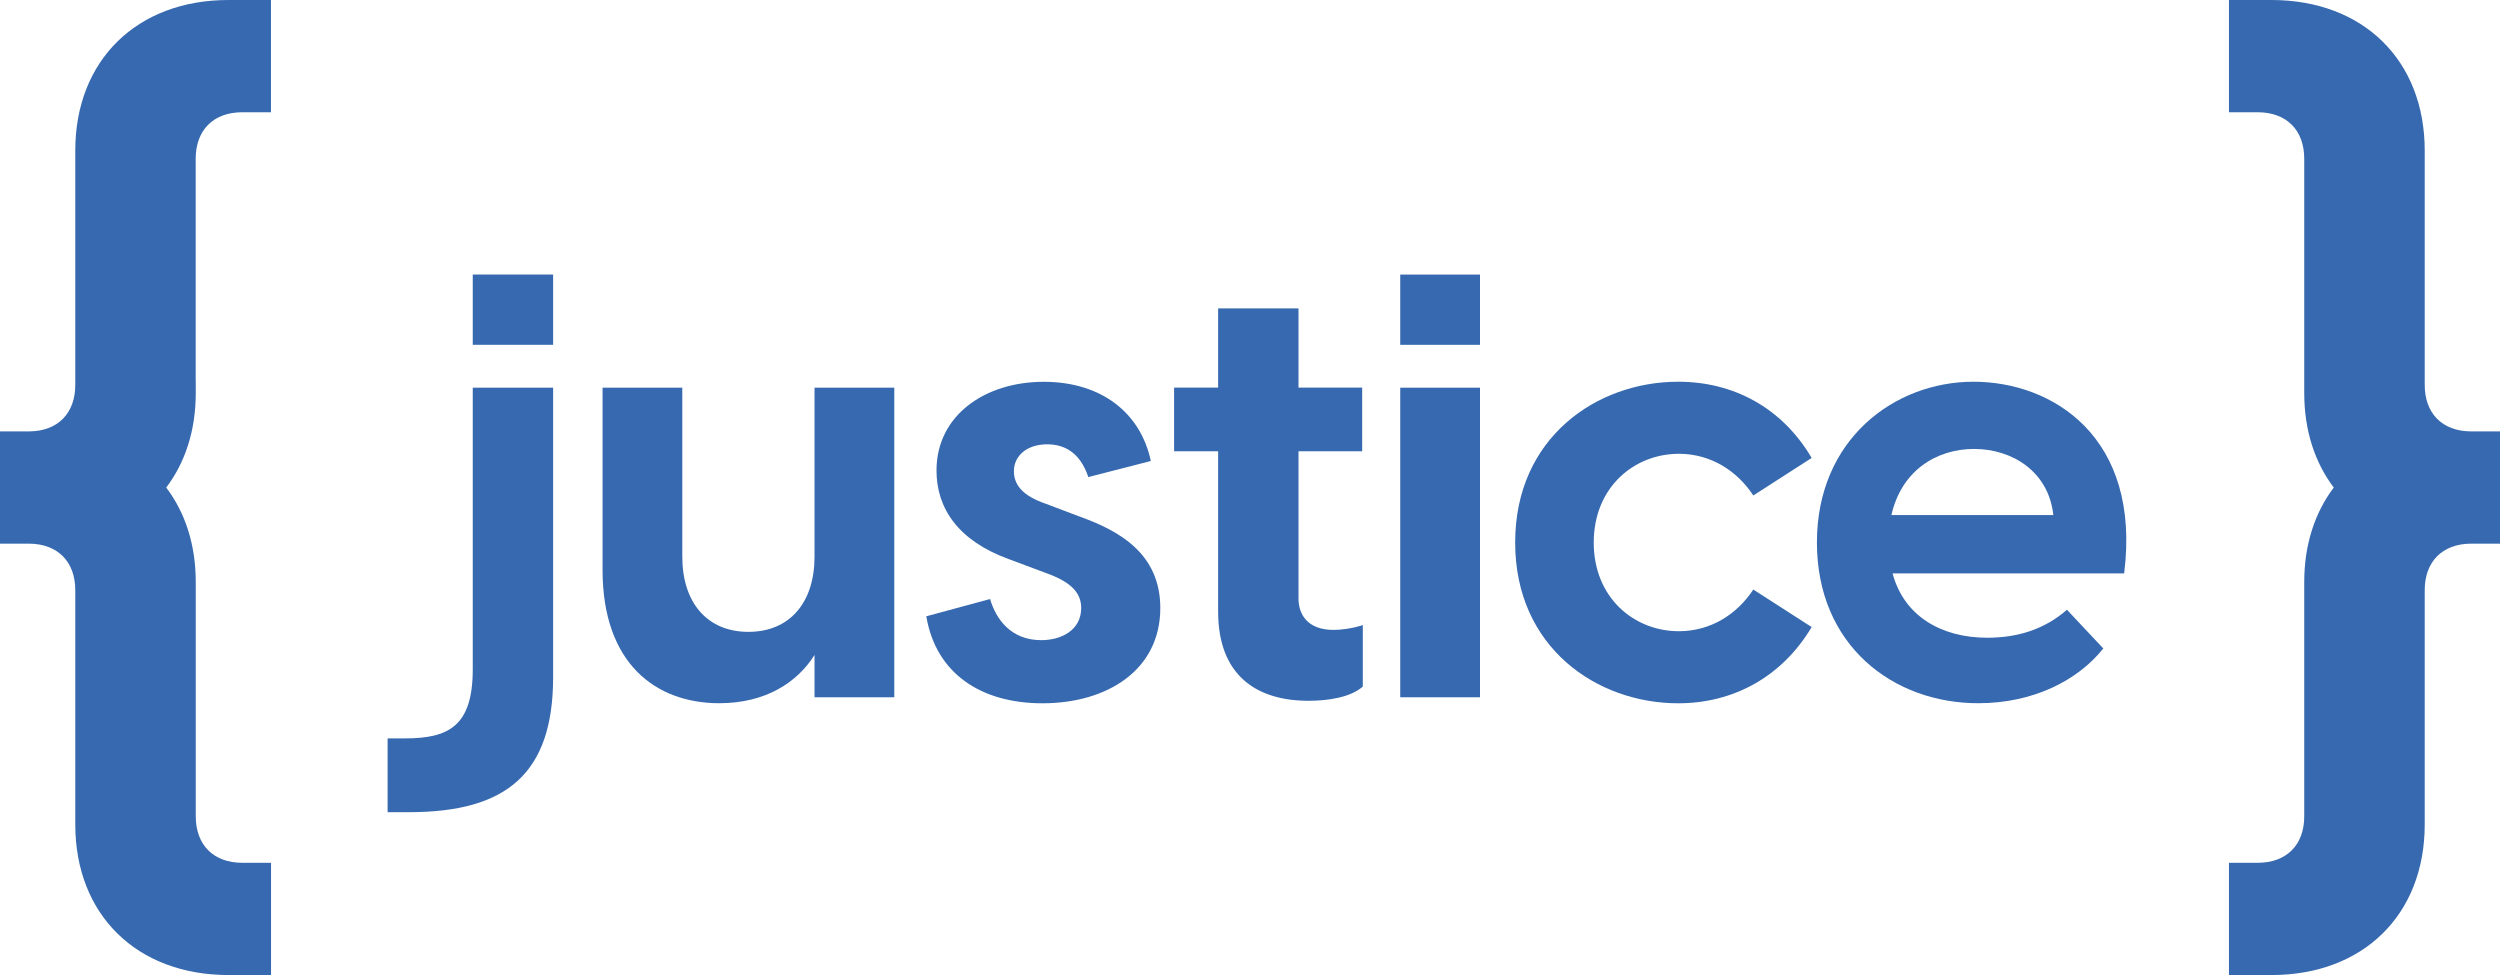
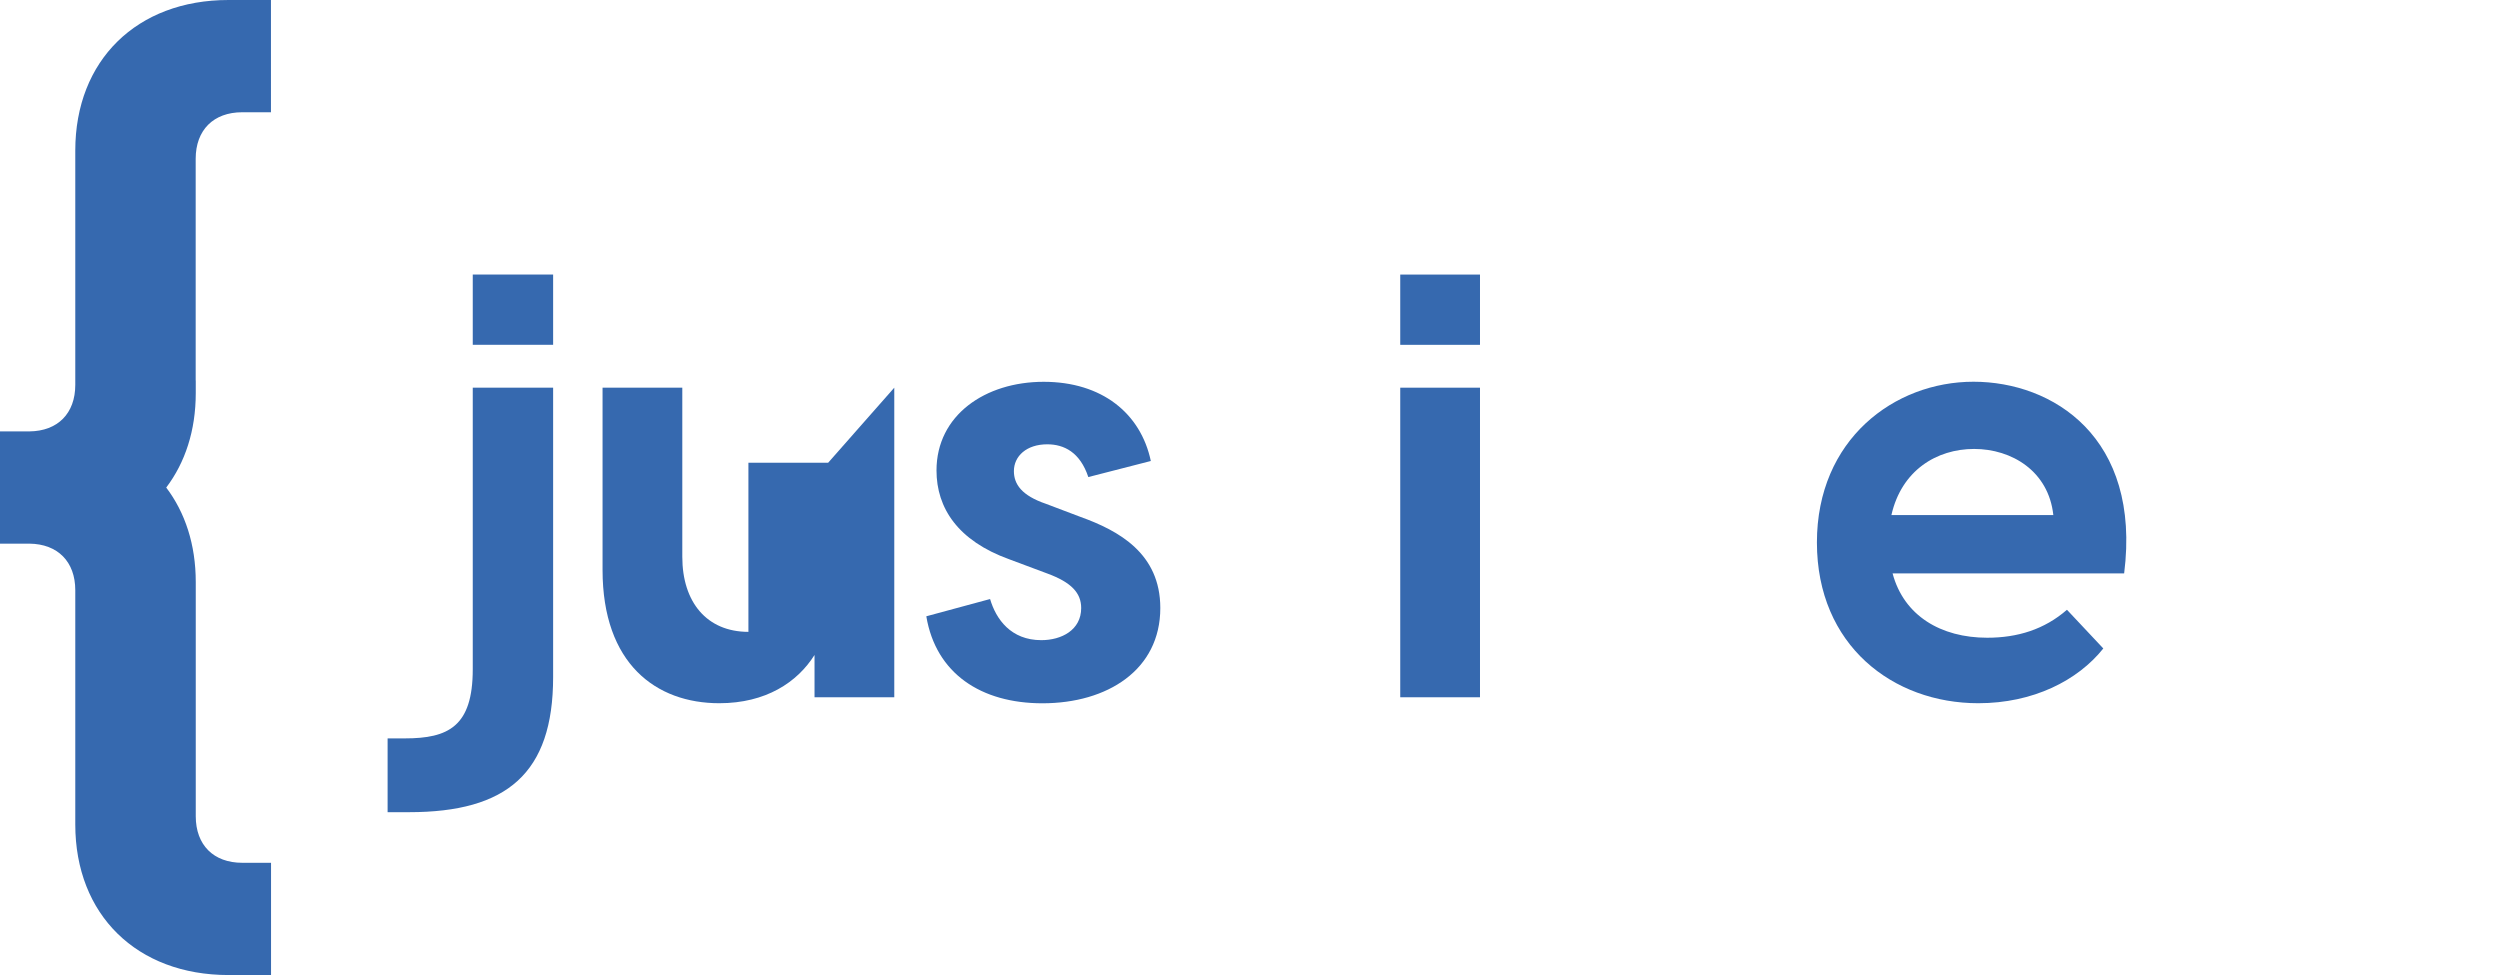
<svg xmlns="http://www.w3.org/2000/svg" id="Logo" viewBox="0 0 319.14 124.47">
  <defs>
    <style>.cls-1{fill:#3669af;}</style>
  </defs>
  <path class="cls-1" d="m24.98,48.57h0s0-28.3,0-28.3c0-3.67,2.27-5.94,5.94-5.94h3.67V0h-5.42C17.48,0,9.61,7.69,9.61,19.22v1.61h0s0,28.3,0,28.3c0,3.64-2.23,5.9-5.85,5.94H0v14.33h0s3.76,0,3.76,0c3.61.04,5.85,2.3,5.85,5.94v28.3h0s0,1.61,0,1.61c0,11.53,7.86,19.22,19.57,19.22h5.42v-14.33h-3.67c-3.67,0-5.94-2.27-5.94-5.94v-28.3h0s0-1.61,0-1.61c0-4.77-1.36-8.87-3.77-12.05,2.41-3.18,3.77-7.28,3.77-12.05v-1.61Z" />
-   <path class="cls-1" d="m294.15,48.57h0s0-28.3,0-28.3c0-3.67-2.27-5.94-5.94-5.94h-3.67V0h5.42c11.71,0,19.57,7.69,19.57,19.22v1.61s0,0,0,0v28.3c0,3.64,2.23,5.9,5.85,5.94h3.76v14.33s0,0,0,0h-3.76c-3.61.04-5.85,2.3-5.85,5.94v28.3h0s0,1.61,0,1.61c0,11.53-7.86,19.22-19.57,19.22h-5.42v-14.33h3.67c3.67,0,5.94-2.27,5.94-5.94v-28.3h0s0-1.61,0-1.61c0-4.77,1.36-8.87,3.77-12.05-2.41-3.18-3.77-7.28-3.77-12.05v-1.61Z" />
  <path class="cls-1" d="m49.48,94.26h2.2c5.55,0,8.67-1.52,8.67-8.82v-35.95h10.26v36.94c0,12.31-5.93,17.25-18.39,17.25h-2.74v-9.42Zm10.87-59.21h10.26v8.97h-10.26v-8.97Z" />
-   <path class="cls-1" d="m114.16,49.49v39.52h-10.18v-5.4c-2.2,3.5-6.23,6.16-12.16,6.16-8.06,0-14.9-5.02-14.9-17.02v-23.26h10.18v21.59c0,5.78,3.12,9.58,8.44,9.58s8.44-3.8,8.44-9.58v-21.59h10.18Z" />
+   <path class="cls-1" d="m114.16,49.49v39.52h-10.18v-5.4c-2.2,3.5-6.23,6.16-12.16,6.16-8.06,0-14.9-5.02-14.9-17.02v-23.26h10.18v21.59c0,5.78,3.12,9.58,8.44,9.58v-21.59h10.18Z" />
  <path class="cls-1" d="m118.26,78.67l8.13-2.2c.76,2.58,2.66,5.25,6.54,5.25,2.58,0,5.09-1.29,5.09-4.1,0-1.9-1.22-3.27-4.33-4.41l-4.87-1.82c-6.54-2.36-9.27-6.54-9.27-11.33,0-7.07,6.23-11.32,13.68-11.32s12.39,4.03,13.68,10.11l-7.98,2.05c-1.06-3.19-3.12-4.18-5.24-4.18-2.66,0-4.26,1.52-4.26,3.42,0,1.67.99,3.12,4.1,4.18l4.41,1.67c4.86,1.75,10.18,4.64,10.18,11.63,0,7.9-6.76,12.16-15.05,12.16-7.83,0-13.6-3.8-14.82-11.1Z" />
-   <path class="cls-1" d="m173.97,79.81v7.83c-1.52,1.37-4.41,1.82-6.92,1.82-6.69,0-11.55-3.27-11.55-11.4v-20.45h-5.62v-8.13h5.62v-10.11h10.26v10.11h8.13v8.13h-8.13v18.77c0,2.05,1.14,4.03,4.48,4.03.91,0,2.28-.15,3.72-.61Z" />
  <path class="cls-1" d="m178.75,35.05h10.18v8.97h-10.18v-8.97Zm0,14.44h10.18v39.52h-10.18v-39.52Z" />
-   <path class="cls-1" d="m193.42,69.25c0-13.38,10.41-20.52,20.82-20.52,6.99,0,13.23,3.27,17.03,9.73l-7.45,4.79c-2.05-3.12-5.4-5.32-9.5-5.32-5.7,0-10.87,4.26-10.87,11.33s5.17,11.32,10.87,11.32c4.1,0,7.45-2.2,9.5-5.32l7.45,4.79c-3.8,6.38-10.03,9.73-17.03,9.73-10.41,0-20.82-7.14-20.82-20.52Z" />
  <path class="cls-1" d="m271.17,73.2h-29.57c1.44,5.4,6.16,8.21,12.08,8.21,3.88,0,7.3-1.06,10.18-3.57l4.64,4.94c-3.27,4.1-8.97,6.99-15.96,6.99-10.87,0-20.6-7.37-20.6-20.52s9.88-20.52,19.99-20.52,21.43,7.07,19.23,24.47Zm-29.72-7.45h20.67c-.61-5.62-5.32-8.44-10.11-8.44s-9.27,2.74-10.56,8.44Z" />
</svg>